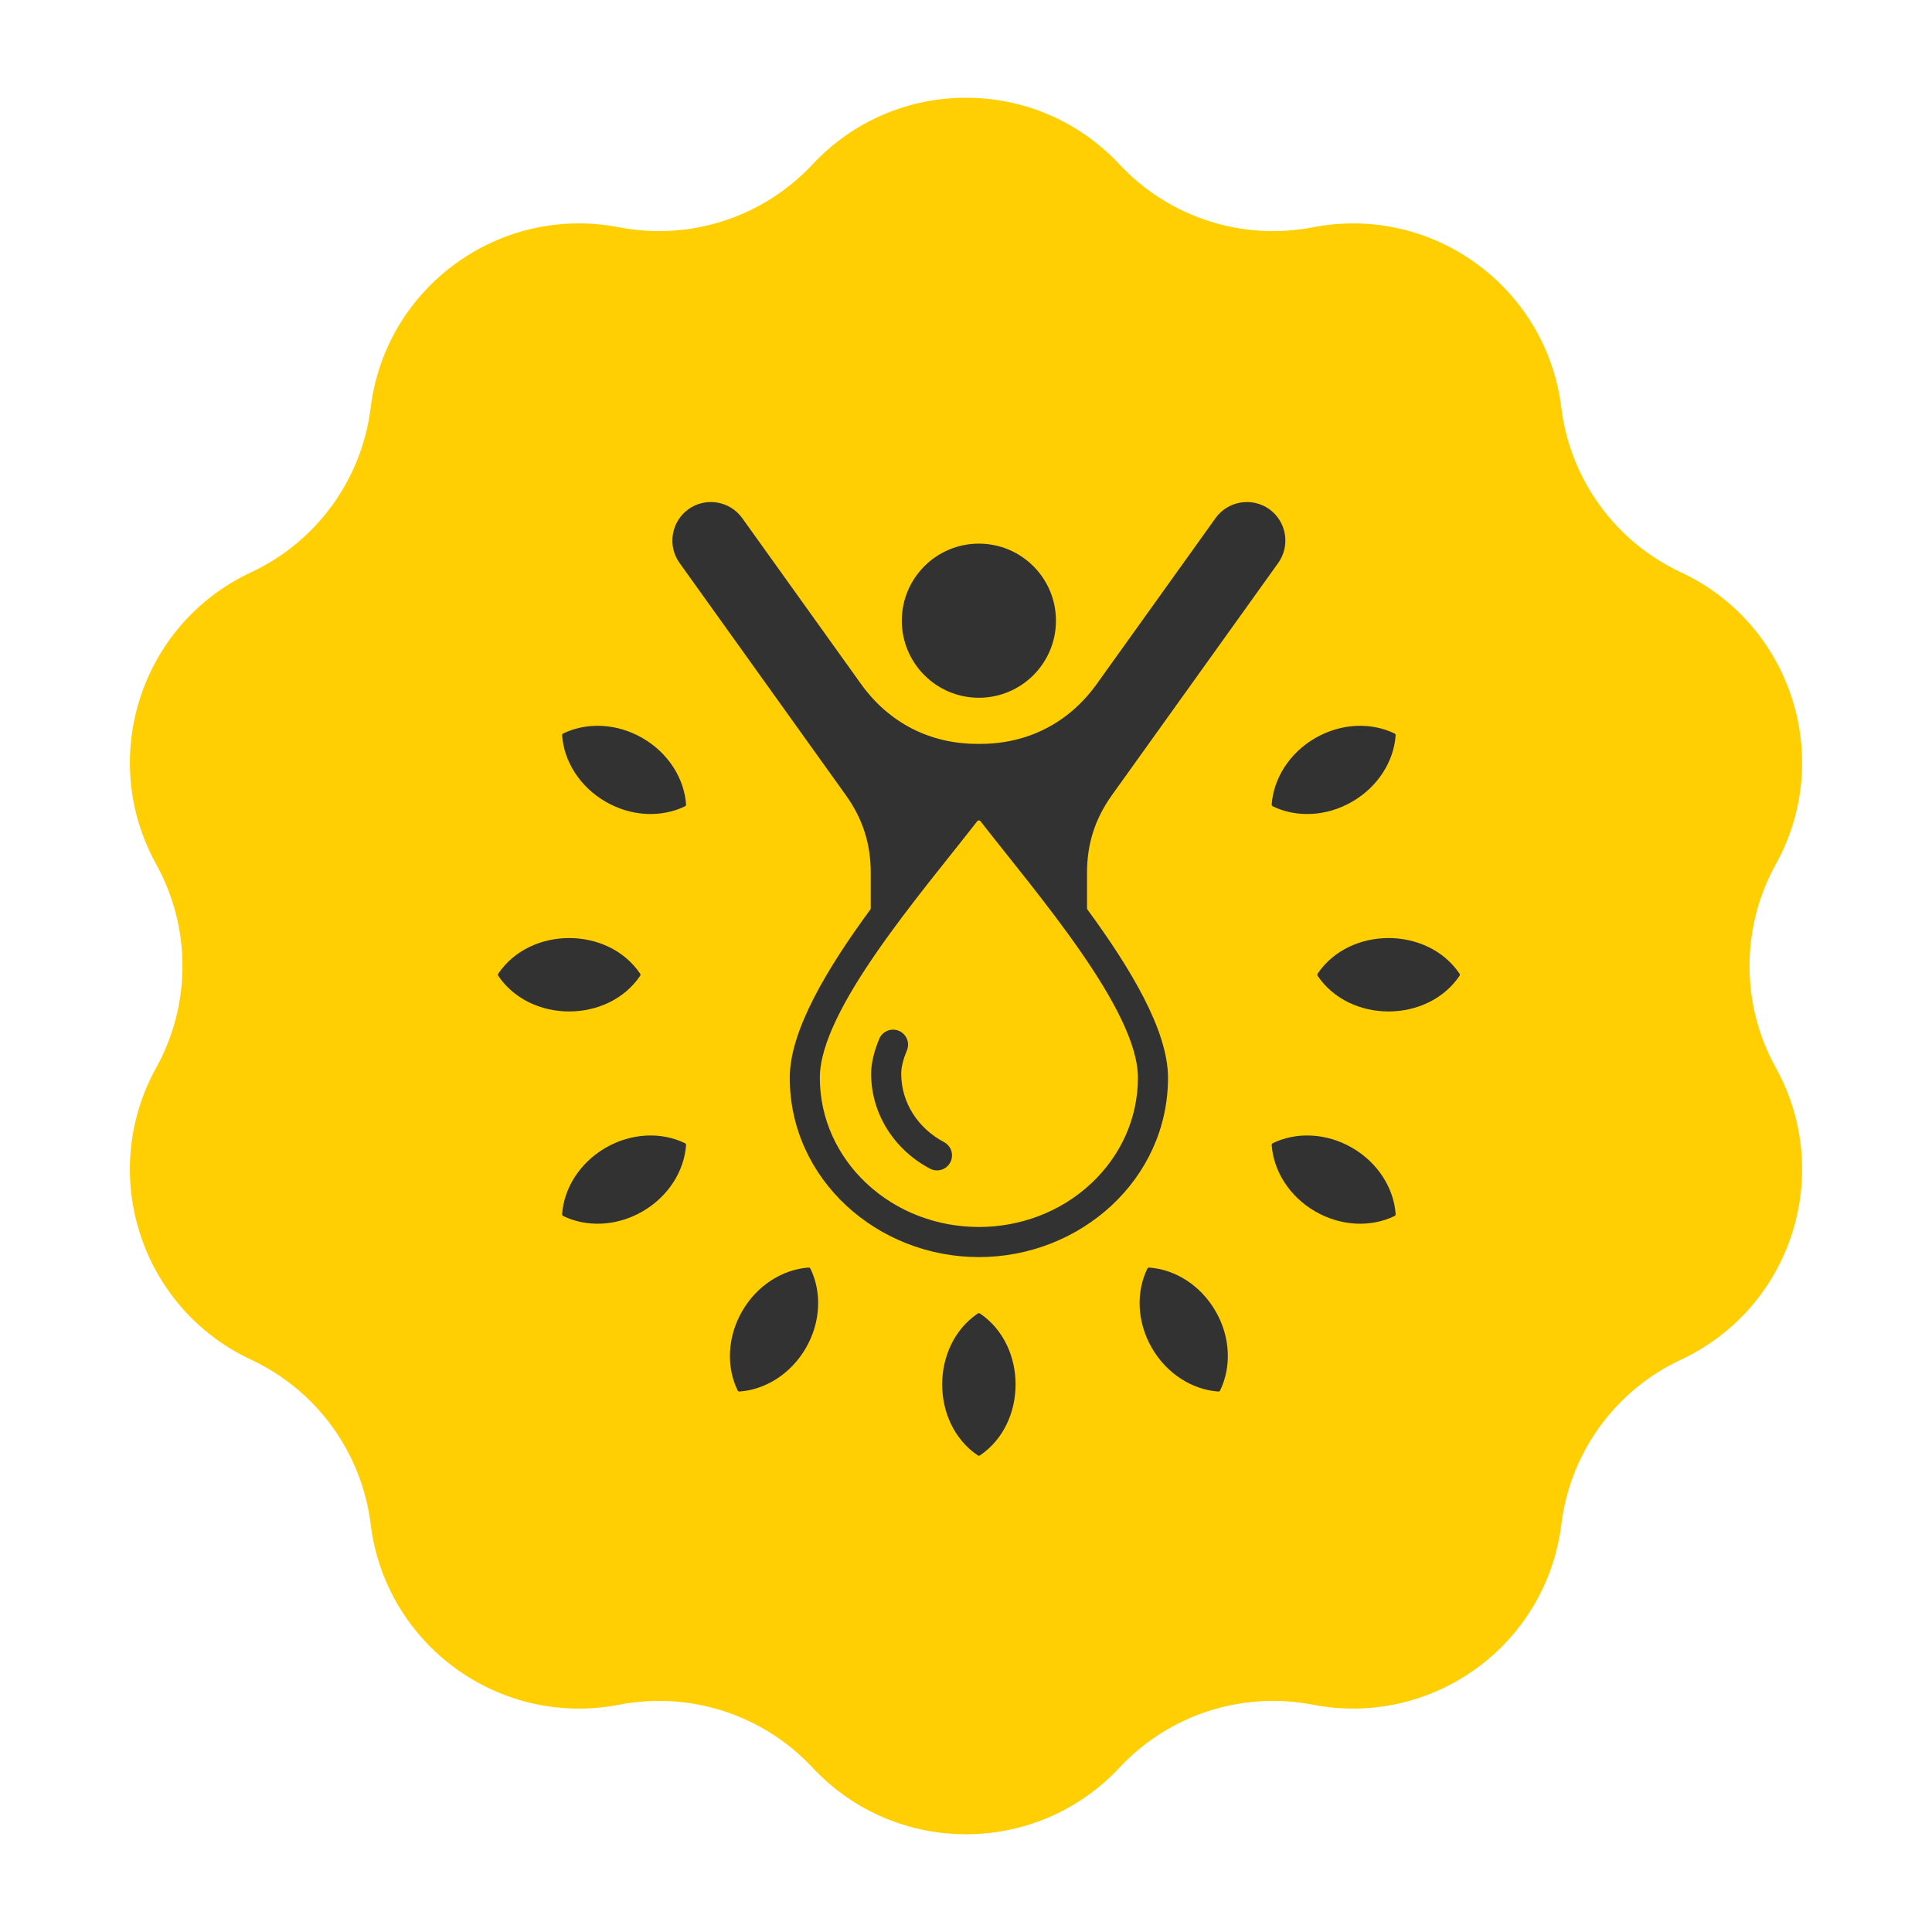
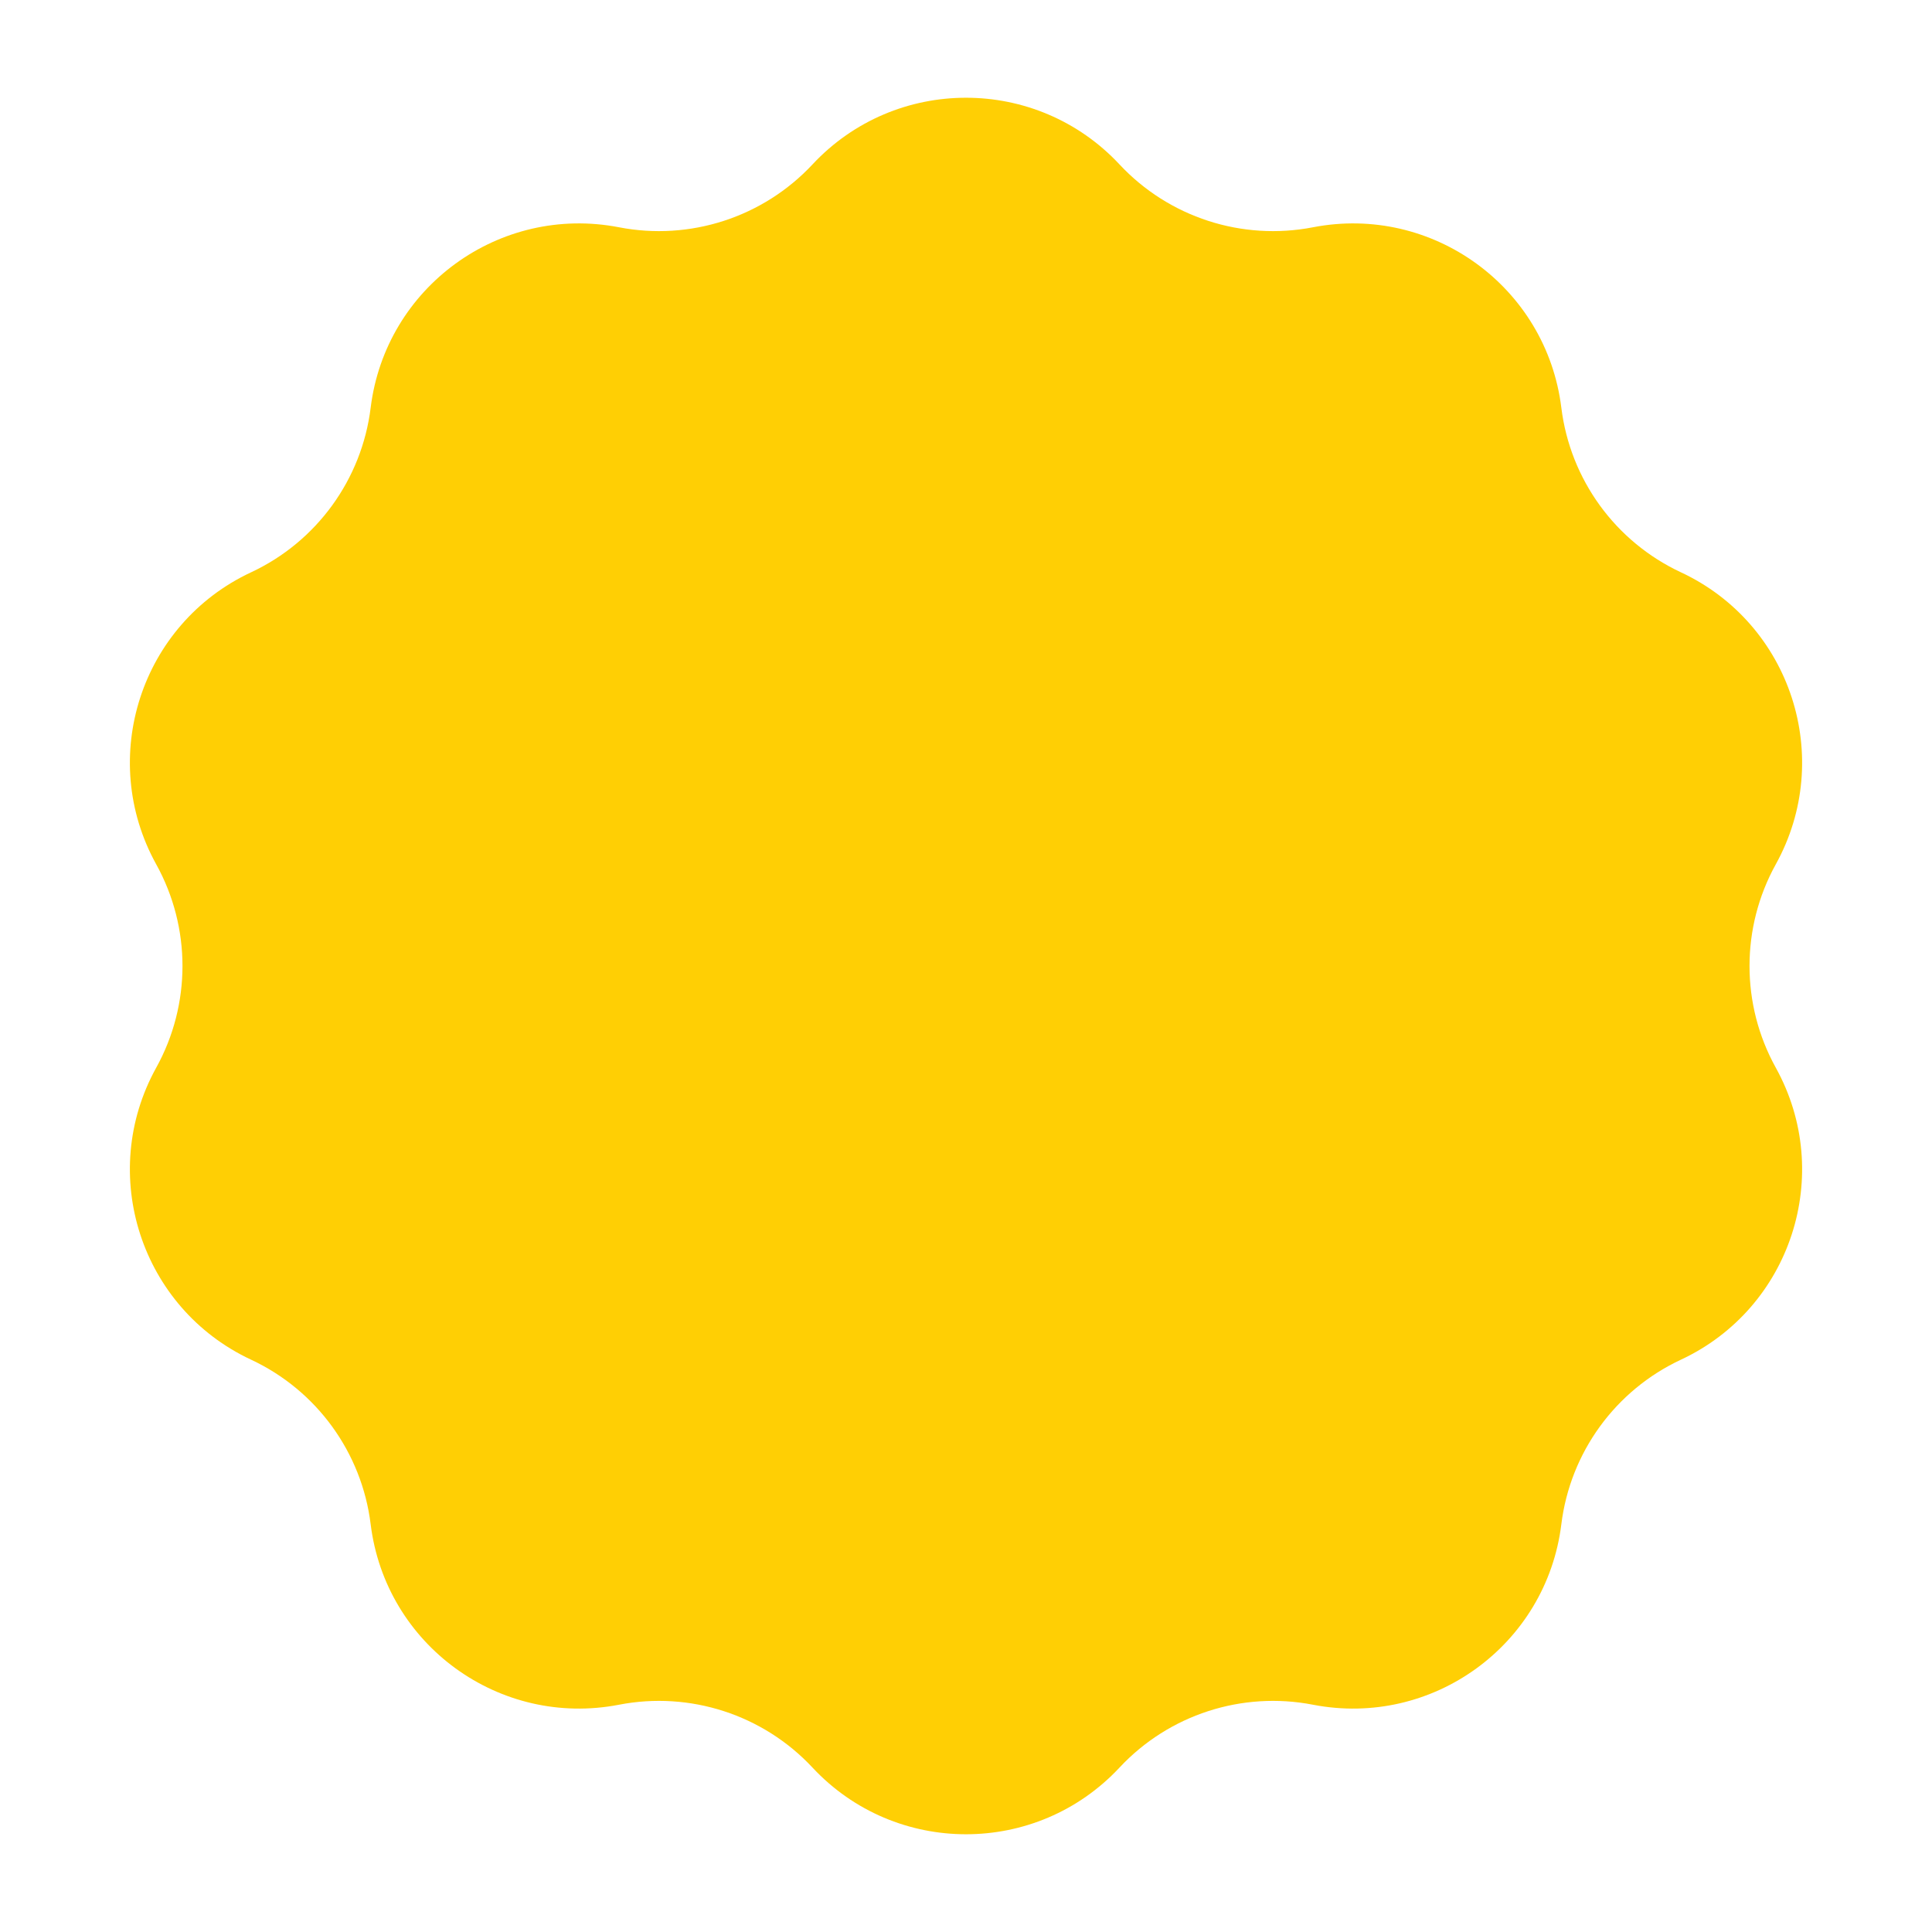
<svg xmlns="http://www.w3.org/2000/svg" fill="none" viewBox="0 0 75 75" height="75" width="75">
  <path fill="#FFCF04" d="M31.541 6.383C34.764 2.931 40.236 2.931 43.459 6.383C45.375 8.435 48.213 9.357 50.969 8.823C55.605 7.925 60.033 11.141 60.611 15.828C60.955 18.615 62.709 21.029 65.253 22.217C69.532 24.215 71.223 29.42 68.936 33.552C67.576 36.008 67.576 38.992 68.936 41.448C71.223 45.58 69.532 50.785 65.253 52.783C62.709 53.971 60.955 56.385 60.611 59.172C60.033 63.859 55.605 67.075 50.969 66.177C48.213 65.643 45.375 66.565 43.459 68.617C40.236 72.069 34.764 72.069 31.541 68.617C29.625 66.565 26.787 65.643 24.031 66.177C19.395 67.075 14.967 63.859 14.389 59.172C14.045 56.385 12.291 53.971 9.747 52.783C5.468 50.785 3.777 45.58 6.064 41.448C7.424 38.992 7.424 36.008 6.064 33.552C3.777 29.42 5.468 24.215 9.747 22.217C12.291 21.029 14.045 18.615 14.389 15.828C14.967 11.141 19.395 7.925 24.031 8.823C26.787 9.357 29.625 8.435 31.541 6.383Z" />
-   <path fill="#323232" d="M38.044 50.991C39.885 52.236 39.885 55.252 38.044 56.497C38.031 56.506 38.016 56.511 38 56.511C37.984 56.511 37.969 56.506 37.956 56.497C36.115 55.252 36.115 52.236 37.956 50.991C37.969 50.982 37.984 50.977 38 50.977C38.016 50.977 38.031 50.982 38.044 50.991ZM35.008 24.095C35.008 25.748 36.348 27.087 38 27.087C39.652 27.087 40.992 25.748 40.992 24.095C40.992 22.443 39.652 21.104 38 21.104C36.348 21.104 35.008 22.443 35.008 24.095ZM42.198 35.26C42.198 35.278 42.203 35.292 42.213 35.306C43.871 37.568 45.342 39.995 45.342 41.838C45.342 45.77 41.957 48.8 38 48.8C34.043 48.8 30.658 45.77 30.658 41.838C30.658 39.995 32.129 37.568 33.787 35.306C33.797 35.293 33.802 35.277 33.802 35.26V33.881C33.802 32.752 33.49 31.783 32.833 30.865L26.38 21.854C25.901 21.186 26.056 20.246 26.725 19.767C27.394 19.288 28.333 19.444 28.812 20.112L33.425 26.553C34.504 28.059 36.098 28.878 37.951 28.878H38.05C39.902 28.878 41.496 28.059 42.575 26.553L47.188 20.112C47.667 19.444 48.606 19.288 49.275 19.767C49.944 20.246 50.099 21.186 49.62 21.854L43.167 30.864C42.51 31.782 42.198 32.752 42.198 33.881V35.26ZM36.646 44.336C35.653 43.812 34.985 42.82 34.985 41.68C34.985 41.385 35.087 41.065 35.207 40.775C35.236 40.704 35.251 40.628 35.251 40.552C35.251 40.475 35.235 40.4 35.206 40.329C35.176 40.259 35.133 40.195 35.079 40.141C35.025 40.087 34.961 40.044 34.89 40.015C34.819 39.986 34.743 39.971 34.667 39.971C34.591 39.972 34.515 39.987 34.444 40.016C34.374 40.046 34.31 40.089 34.256 40.143C34.202 40.197 34.159 40.261 34.13 40.332C33.953 40.762 33.817 41.236 33.817 41.68C33.817 43.253 34.73 44.644 36.103 45.367C36.17 45.403 36.245 45.425 36.321 45.432C36.397 45.439 36.474 45.431 36.547 45.408C36.62 45.386 36.688 45.349 36.747 45.3C36.806 45.251 36.854 45.191 36.89 45.123C36.925 45.056 36.947 44.982 36.954 44.905C36.961 44.829 36.953 44.752 36.931 44.679C36.908 44.606 36.871 44.538 36.822 44.48C36.773 44.421 36.713 44.372 36.646 44.336ZM33.621 45.923C36.035 48.201 39.965 48.201 42.379 45.923C43.488 44.877 44.174 43.432 44.174 41.838C44.174 39.207 40.285 34.734 38.061 31.878C38.054 31.869 38.045 31.861 38.034 31.856C38.023 31.851 38.012 31.848 38 31.848C37.988 31.848 37.976 31.851 37.966 31.856C37.955 31.861 37.946 31.869 37.938 31.878C35.715 34.734 31.826 39.207 31.826 41.838C31.826 43.432 32.512 44.877 33.621 45.923ZM49.367 31.227C49.366 31.242 49.37 31.258 49.377 31.271C49.385 31.285 49.397 31.296 49.411 31.302C50.312 31.739 51.475 31.709 52.487 31.124C53.499 30.54 54.107 29.549 54.179 28.549C54.181 28.534 54.177 28.518 54.169 28.505C54.162 28.491 54.15 28.48 54.136 28.474C53.234 28.036 52.071 28.067 51.059 28.651C50.047 29.236 49.439 30.227 49.367 31.227ZM51.151 37.796C52.396 35.955 55.412 35.955 56.657 37.796C56.666 37.809 56.671 37.824 56.671 37.84C56.671 37.855 56.666 37.871 56.657 37.883C55.412 39.725 52.396 39.725 51.151 37.883C51.142 37.871 51.137 37.855 51.137 37.84C51.137 37.824 51.142 37.809 51.151 37.796ZM49.411 44.378C49.397 44.384 49.385 44.395 49.377 44.409C49.37 44.422 49.366 44.438 49.367 44.453C49.439 45.453 50.047 46.444 51.059 47.029C52.071 47.613 53.234 47.644 54.136 47.206C54.15 47.2 54.161 47.189 54.169 47.175C54.177 47.162 54.181 47.146 54.179 47.131C54.107 46.131 53.499 45.14 52.487 44.555C51.475 43.971 50.312 43.94 49.411 44.378ZM44.613 49.207C45.613 49.279 46.604 49.887 47.188 50.899C47.773 51.911 47.804 53.074 47.366 53.975C47.36 53.99 47.349 54.001 47.335 54.009C47.322 54.017 47.306 54.02 47.291 54.019C46.291 53.947 45.3 53.339 44.715 52.327C44.131 51.315 44.1 50.152 44.538 49.251C44.544 49.237 44.555 49.225 44.569 49.217C44.582 49.209 44.598 49.206 44.613 49.207ZM26.589 31.302C26.603 31.296 26.615 31.285 26.623 31.271C26.631 31.258 26.634 31.242 26.633 31.227C26.561 30.227 25.953 29.235 24.941 28.651C23.929 28.067 22.766 28.036 21.864 28.474C21.85 28.48 21.838 28.491 21.831 28.505C21.823 28.518 21.819 28.534 21.821 28.549C21.893 29.549 22.501 30.54 23.513 31.124C24.525 31.709 25.688 31.739 26.589 31.302ZM24.849 37.883C23.604 39.725 20.588 39.725 19.343 37.883C19.334 37.871 19.329 37.855 19.329 37.84C19.329 37.824 19.334 37.809 19.343 37.796C20.588 35.955 23.604 35.955 24.849 37.796C24.858 37.809 24.863 37.824 24.863 37.84C24.863 37.855 24.858 37.871 24.849 37.883ZM26.633 44.453C26.634 44.438 26.631 44.422 26.623 44.409C26.615 44.395 26.603 44.384 26.589 44.378C25.688 43.94 24.525 43.971 23.513 44.555C22.501 45.14 21.893 46.131 21.821 47.131C21.819 47.146 21.823 47.162 21.831 47.175C21.838 47.189 21.85 47.2 21.864 47.206C22.766 47.644 23.929 47.613 24.941 47.029C25.953 46.444 26.561 45.453 26.633 44.453ZM31.462 49.251C31.9 50.152 31.869 51.315 31.285 52.327C30.7 53.339 29.709 53.947 28.709 54.019C28.694 54.02 28.678 54.017 28.665 54.009C28.651 54.001 28.64 53.99 28.634 53.975C28.196 53.074 28.227 51.911 28.811 50.899C29.396 49.887 30.387 49.279 31.387 49.207C31.402 49.206 31.418 49.209 31.431 49.217C31.445 49.225 31.456 49.237 31.462 49.251Z" clip-rule="evenodd" fill-rule="evenodd" />
</svg>